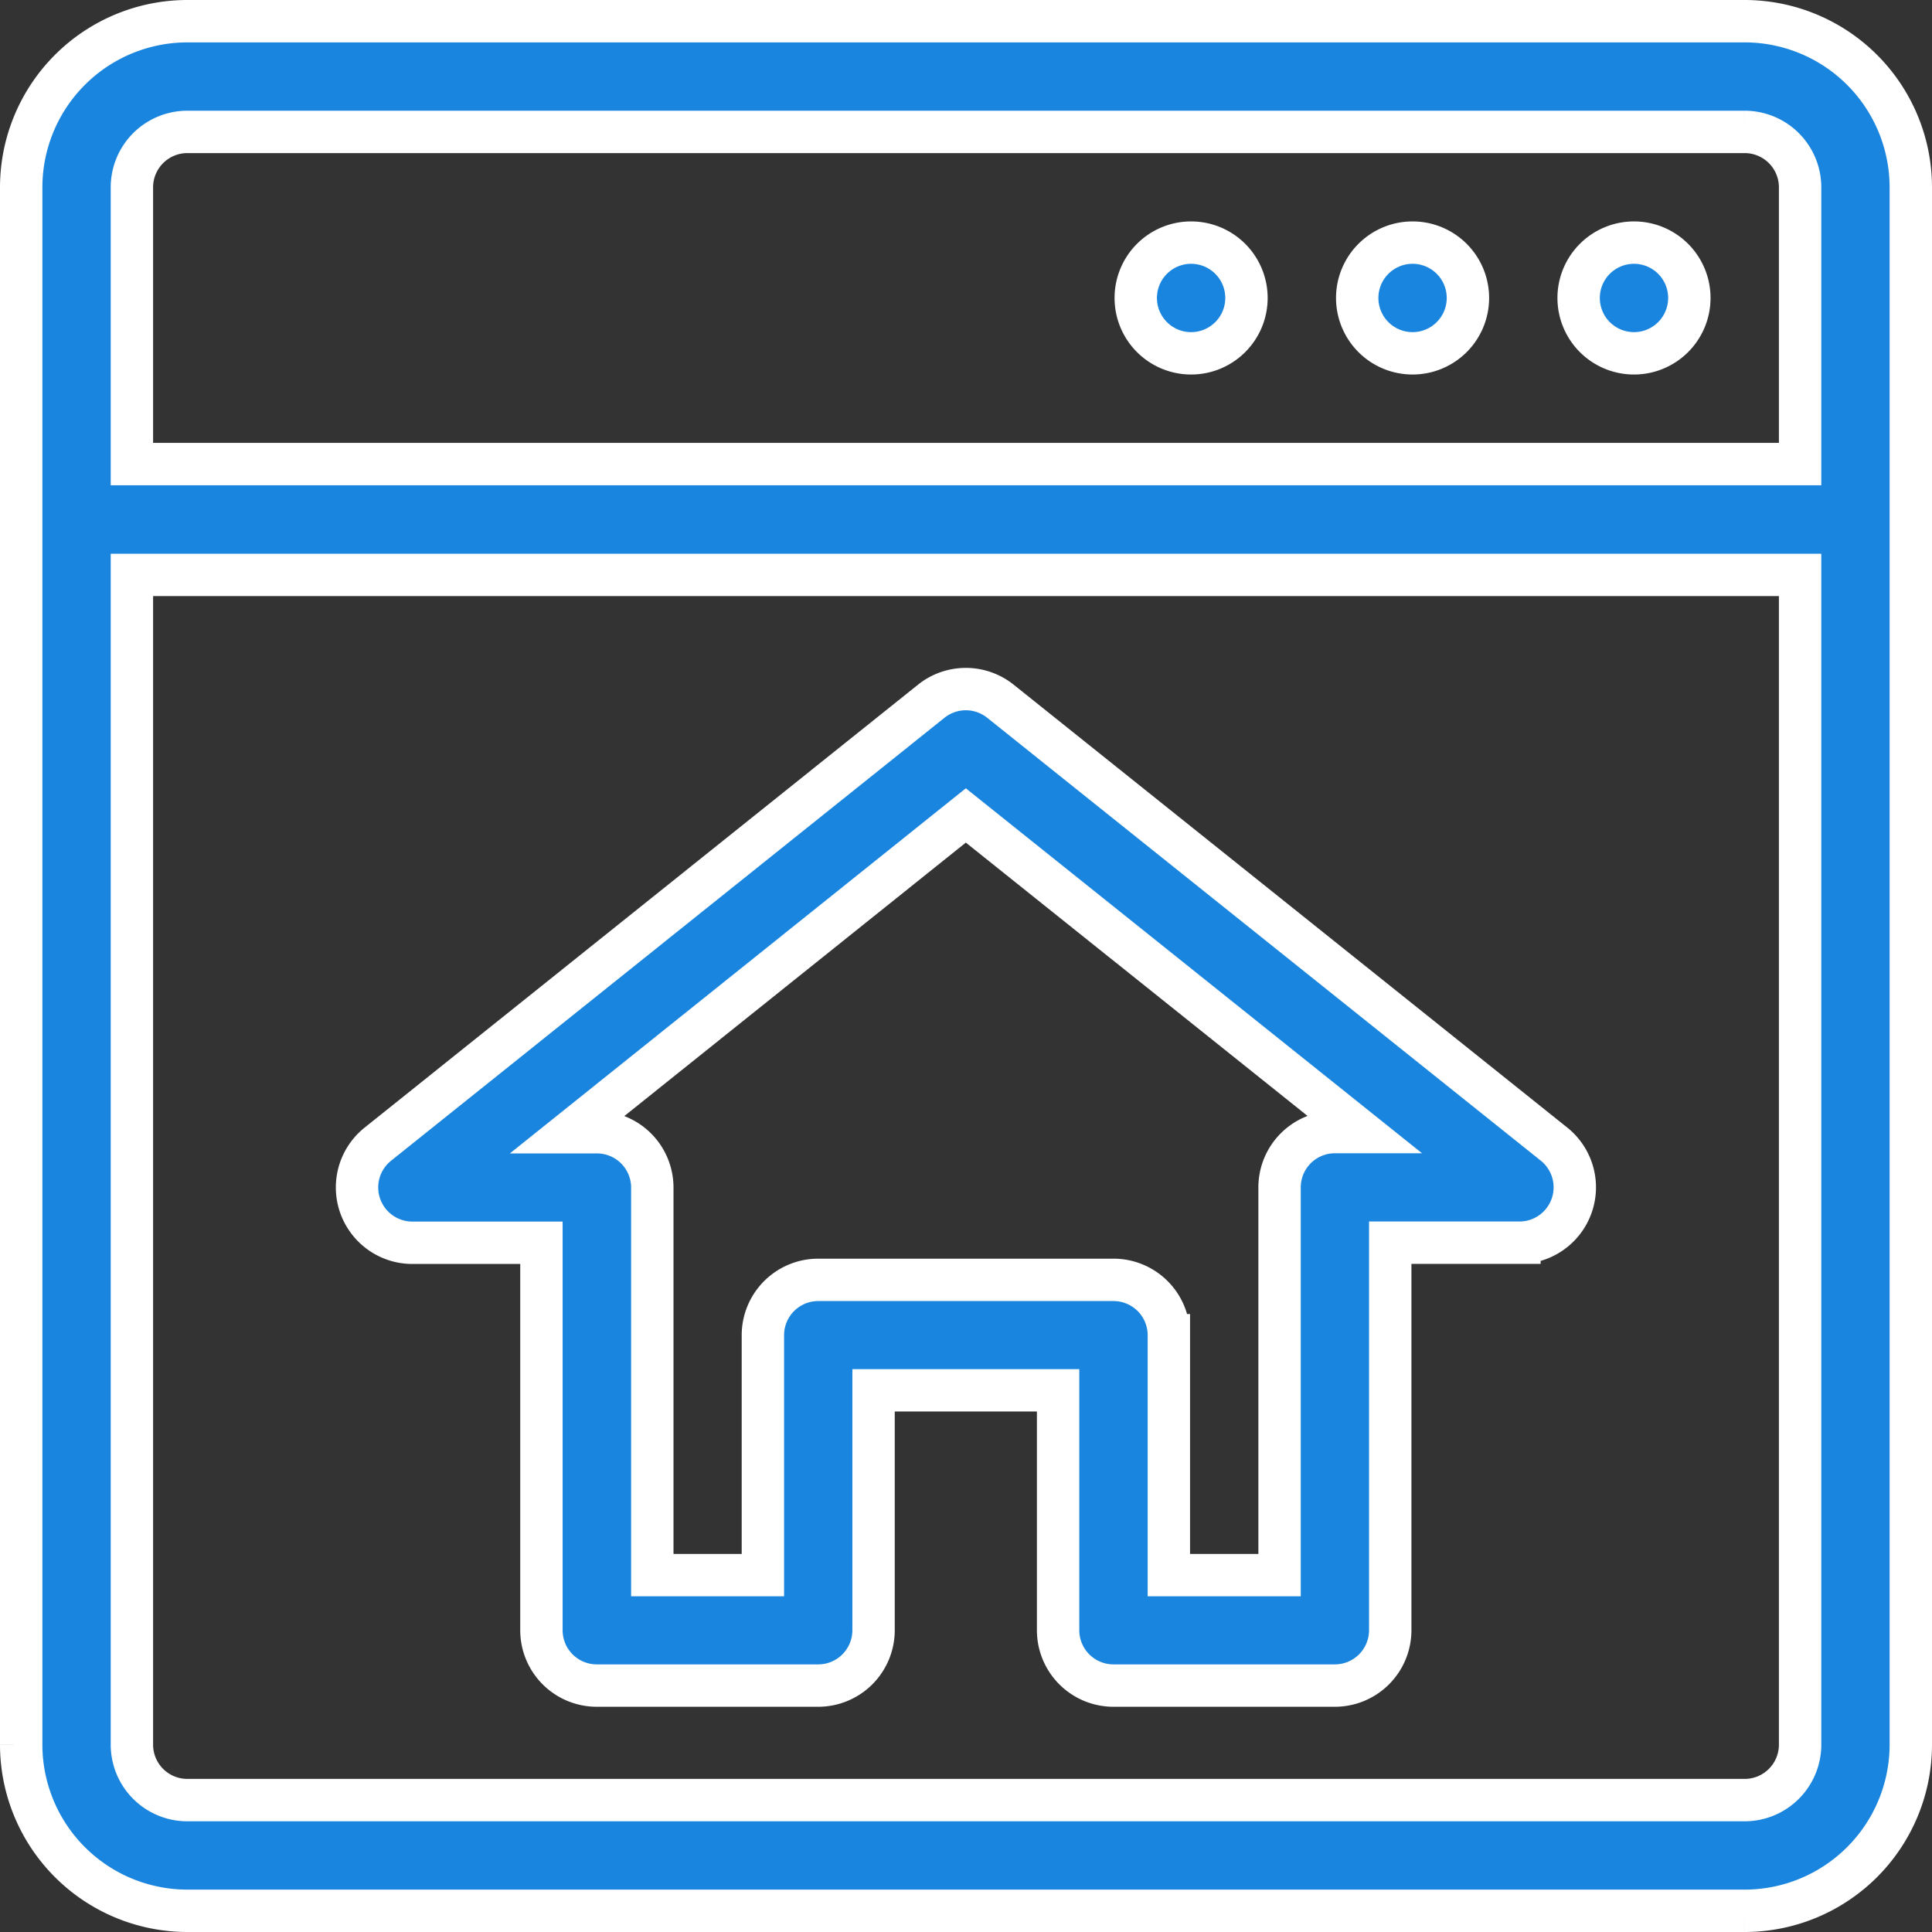
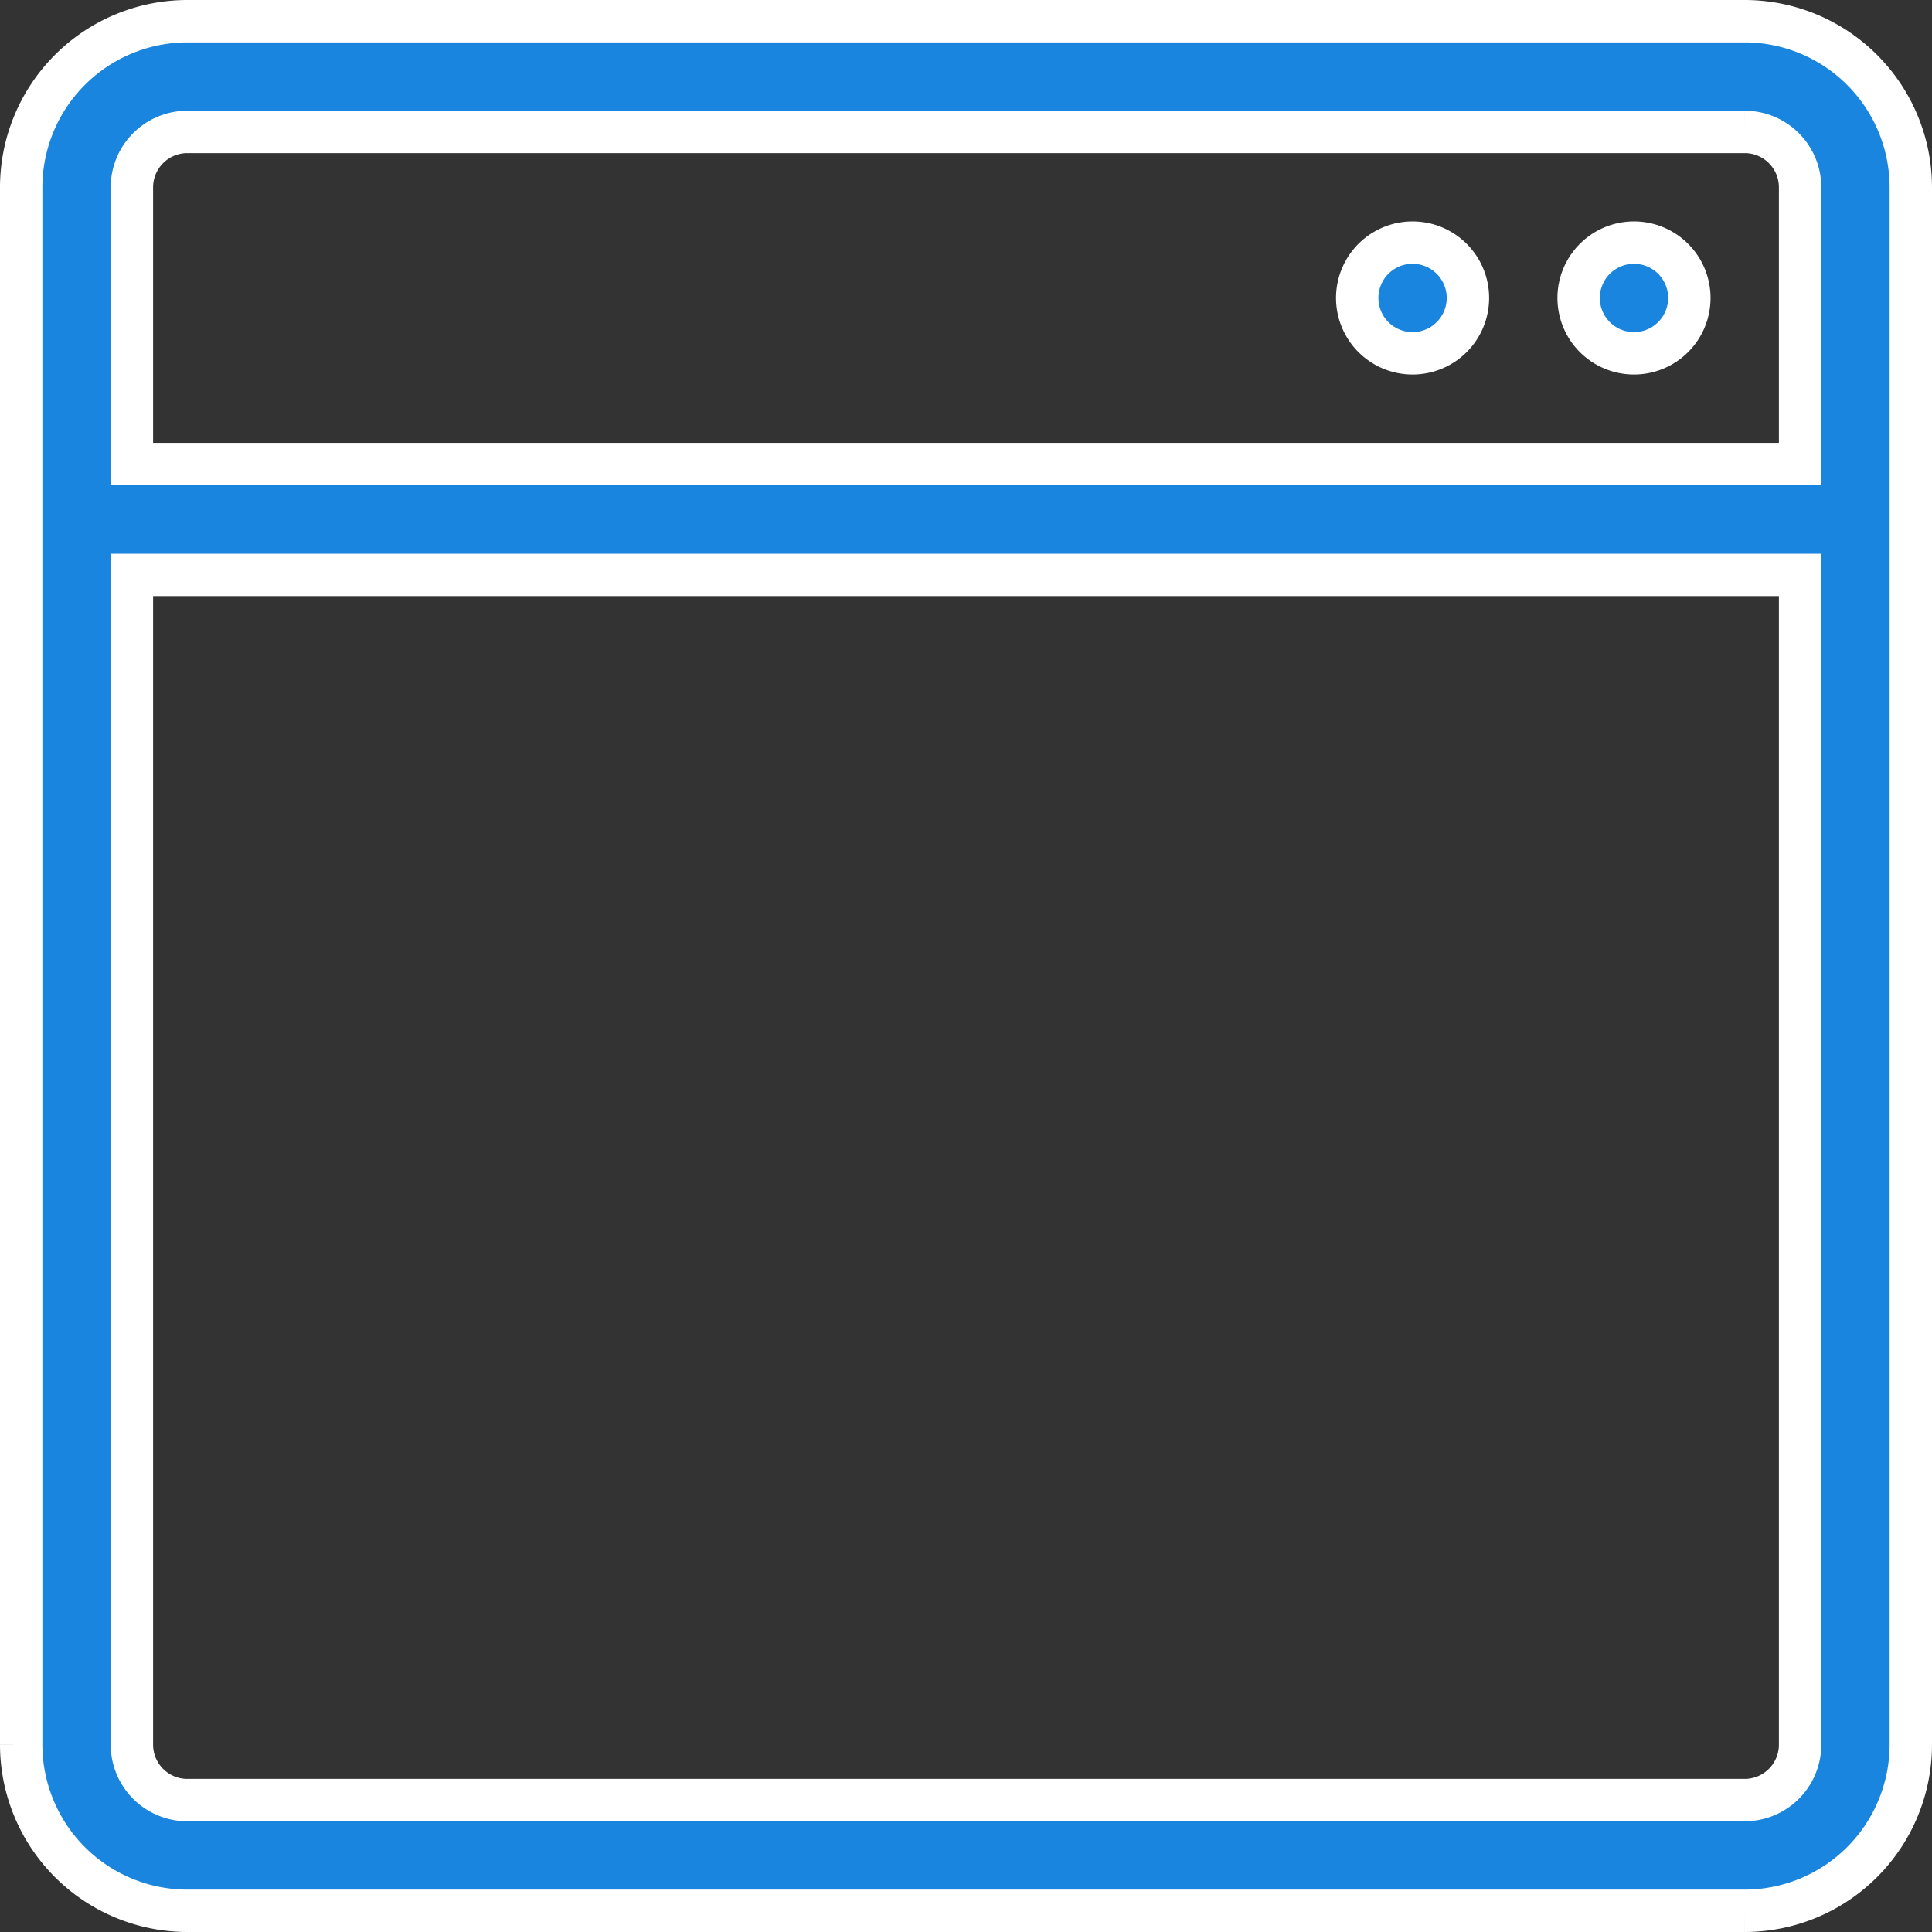
<svg xmlns="http://www.w3.org/2000/svg" width="45.582" height="45.582">
  <rect width="100%" height="100%" fill="#333333" stroke="none" />
  <defs>
    <style>.cls-1{fill:#1985df;stroke:#fff}</style>
  </defs>
  <g id="Component_40_1" data-name="Component 40 – 1" transform="translate(.5 .5)">
-     <path id="Path_63" d="M92.3 194.059h3.048v9.141a1.306 1.306 0 001.306 1.306h5.224a1.306 1.306 0 001.306-1.306v-5.66h4.354v5.66a1.306 1.306 0 001.306 1.306h5.224a1.306 1.306 0 001.306-1.306v-9.143h3.048a1.306 1.306 0 00.816-2.326l-13.061-10.449a1.306 1.306 0 00-1.632 0l-13.057 10.451a1.306 1.306 0 00.816 2.326zm13.061-10.082l9.338 7.47h-.63a1.306 1.306 0 00-1.306 1.306v9.147h-2.612v-5.66a1.306 1.306 0 00-1.306-1.306h-6.966a1.306 1.306 0 00-1.306 1.306v5.66h-2.609v-9.143a1.306 1.306 0 00-1.306-1.306h-.63z" class="cls-1" data-name="Path 63" transform="translate(-83.074 -165.238)" />
    <path id="Path_64" d="M40.664 0H3.918A3.923 3.923 0 000 3.918v36.746a3.923 3.923 0 003.918 3.918h36.746a3.923 3.923 0 003.918-3.918V3.918A3.923 3.923 0 0040.664 0zM2.612 3.918a1.308 1.308 0 011.306-1.306h36.746a1.308 1.308 0 011.306 1.306v6.531H2.612zM41.97 40.664a1.308 1.308 0 01-1.306 1.306H3.918a1.308 1.308 0 01-1.306-1.306v-27.6H41.97z" class="cls-1" data-name="Path 64" />
    <path id="Path_65" d="M424.612 61.306A1.306 1.306 0 11423.306 60a1.306 1.306 0 011.306 1.306z" class="cls-1" data-name="Path 65" transform="translate(-385.255 -54.776)" />
    <path id="Path_66" d="M364.612 61.306A1.306 1.306 0 11363.306 60a1.306 1.306 0 011.306 1.306z" class="cls-1" data-name="Path 66" transform="translate(-330.479 -54.776)" />
-     <path id="Path_67" d="M304.612 61.306A1.306 1.306 0 11303.306 60a1.306 1.306 0 011.306 1.306z" class="cls-1" data-name="Path 67" transform="translate(-275.704 -54.776)" />
  </g>
</svg>